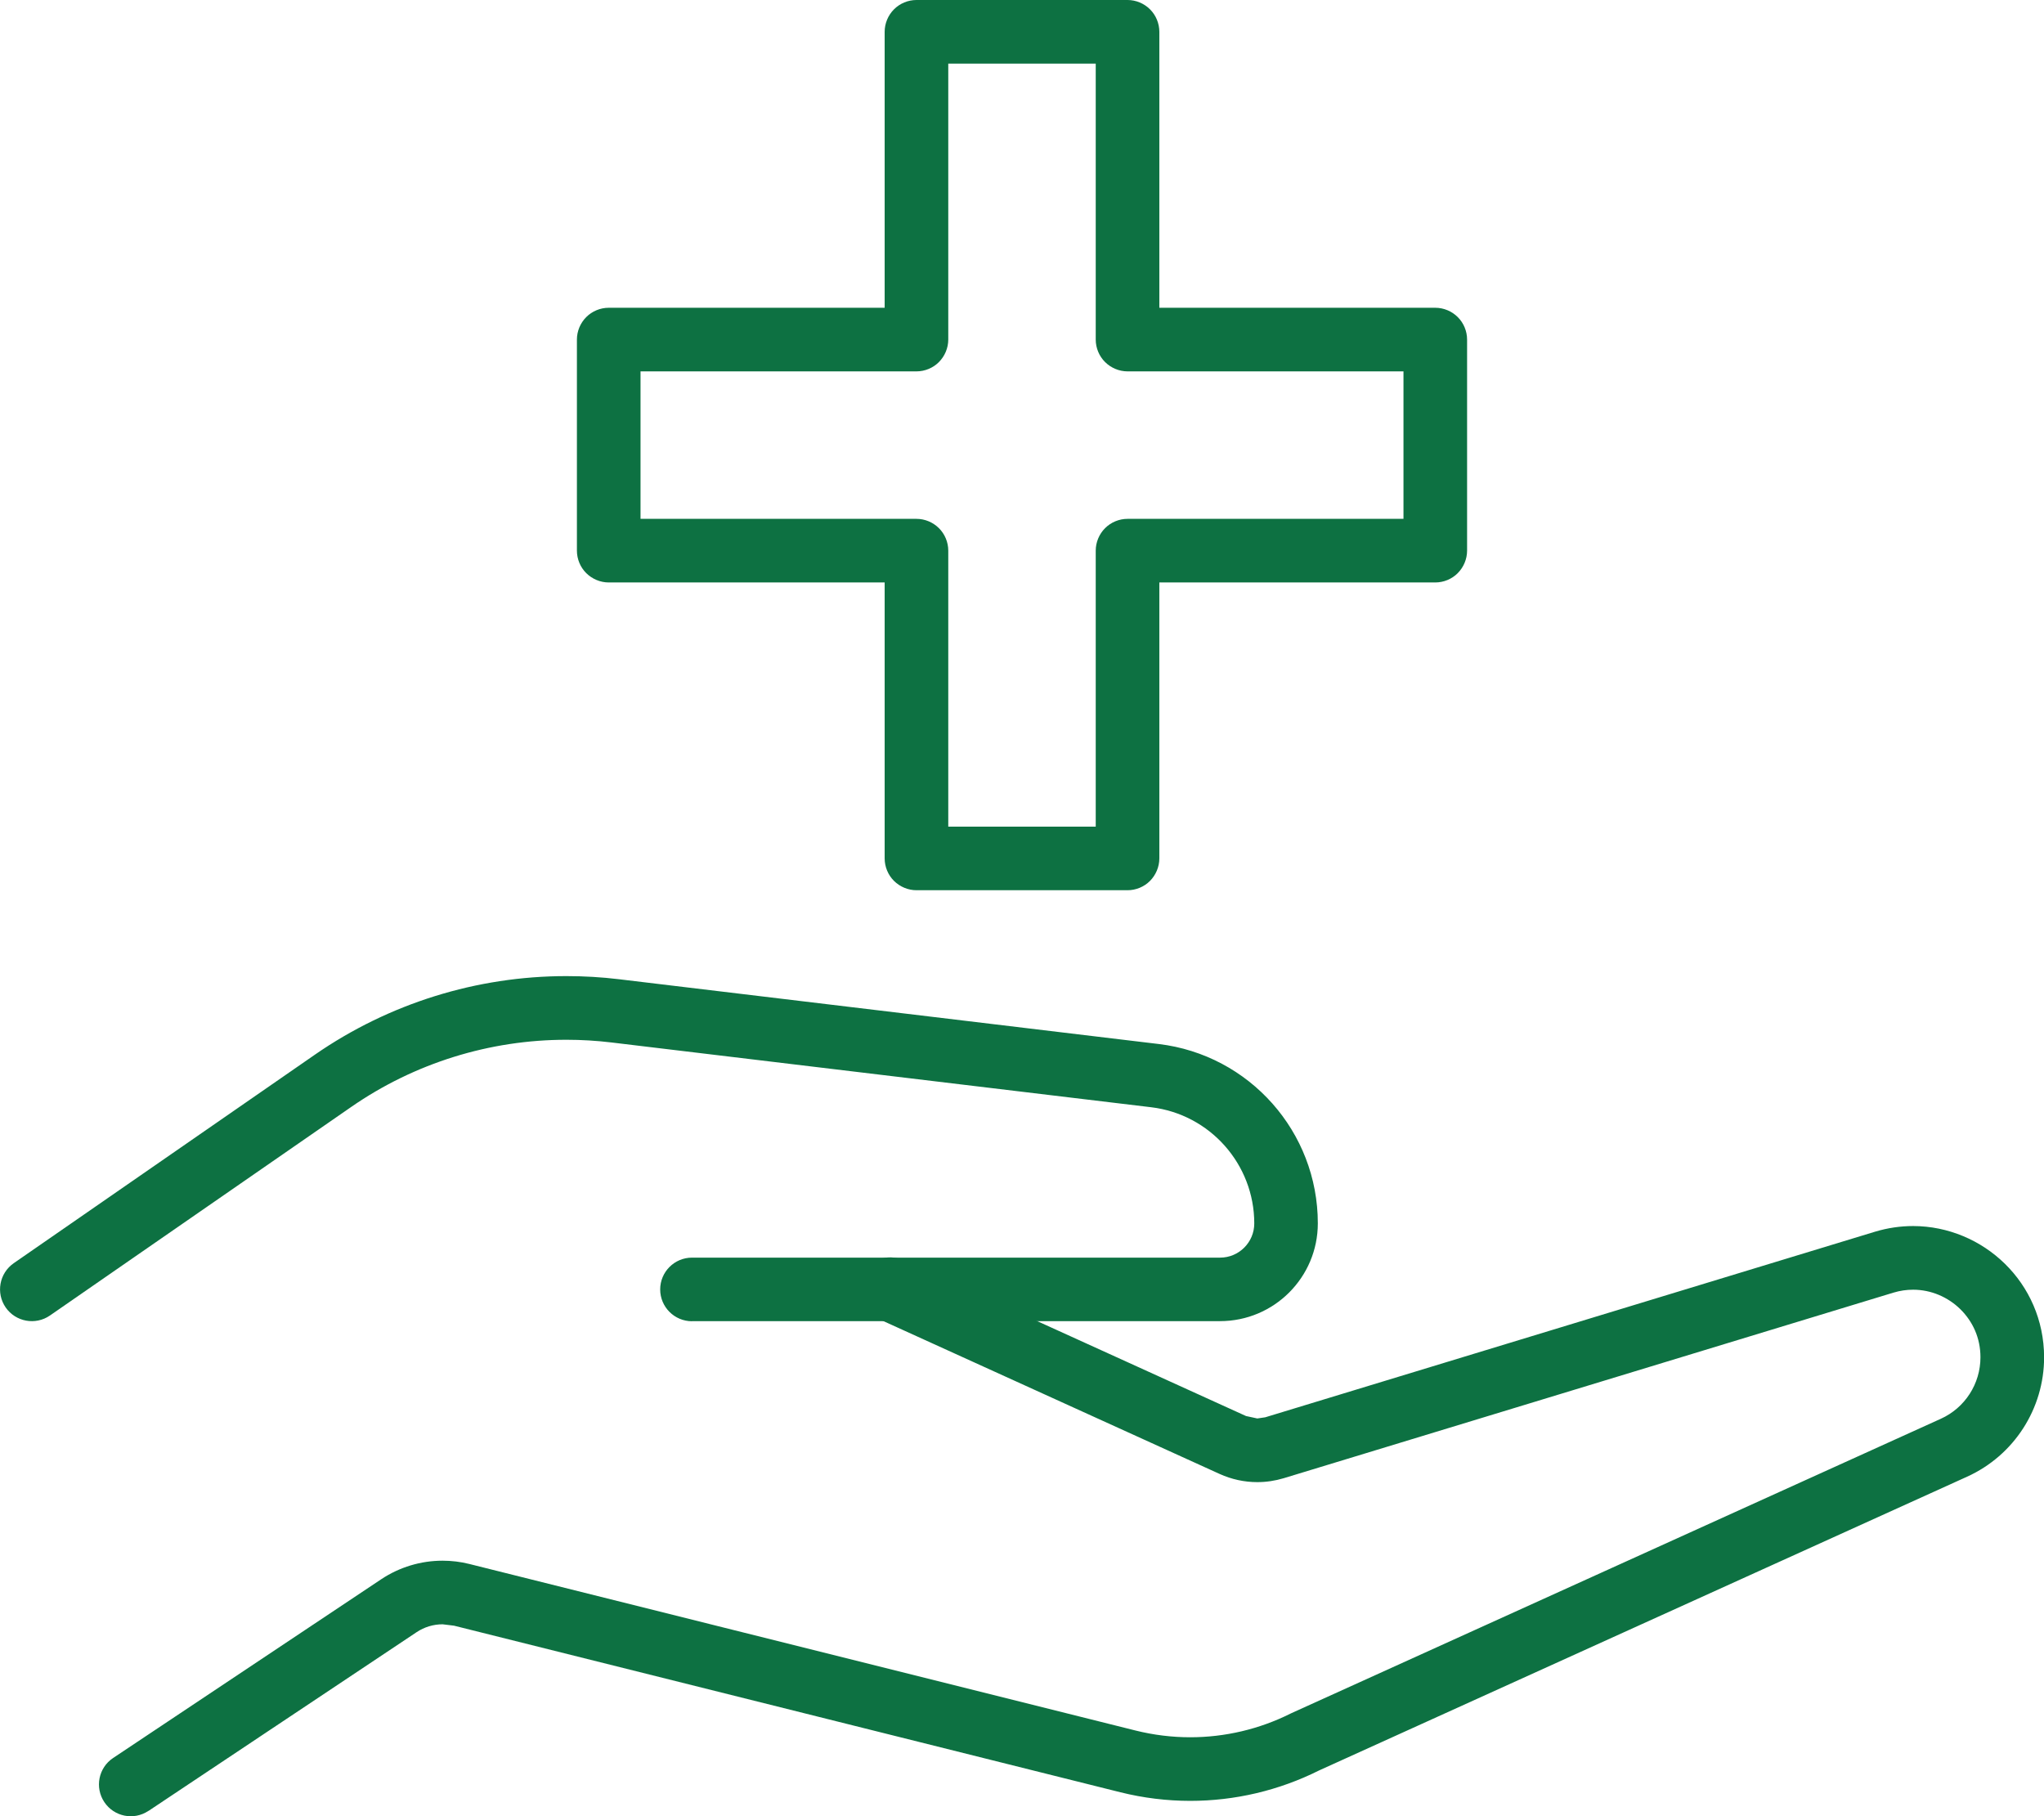
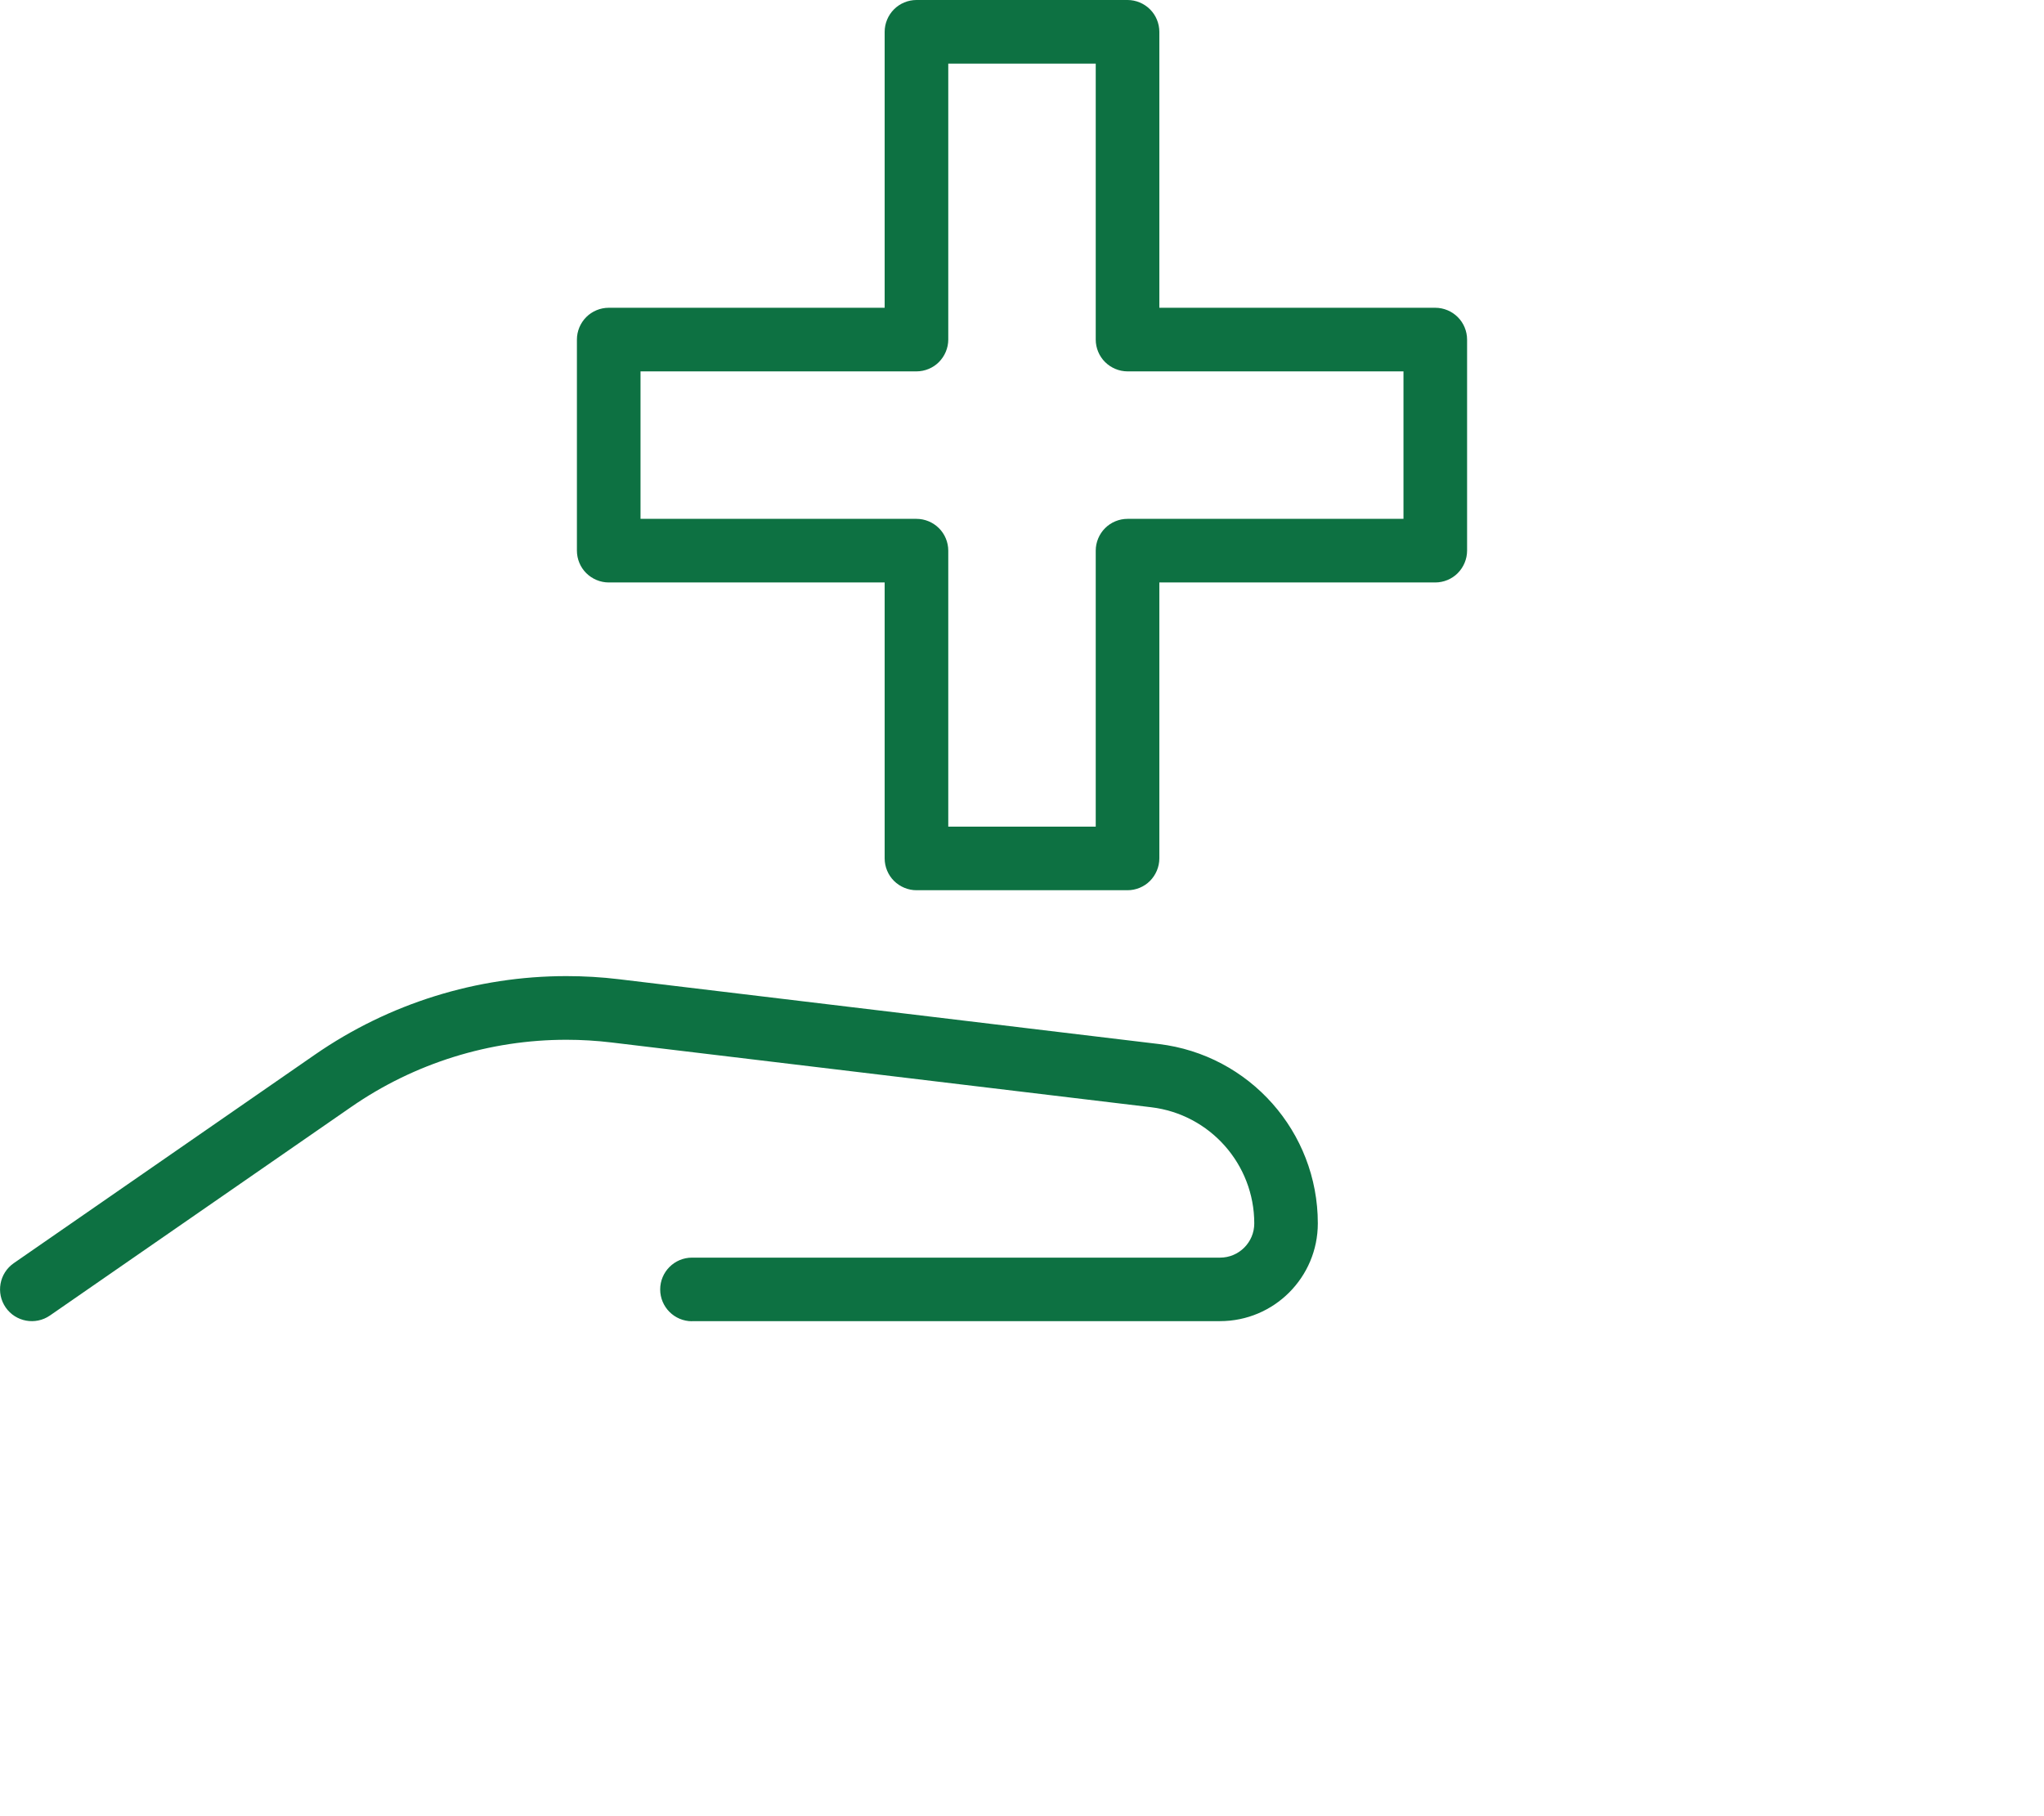
<svg xmlns="http://www.w3.org/2000/svg" id="b" viewBox="0 0 38.562 34.264">
  <defs>
    <style>.d{fill:#0d7142;}</style>
  </defs>
  <g id="c">
    <path class="d" d="M13.054,24.923h9.963c1.019,0,1.845-.826,1.845-1.845,0-1.725-1.289-3.178-3.002-3.383l-10.182-1.222c-.331-.04-.663-.059-.993-.059-1.687,0-3.344.513-4.744,1.482L.259,23.83c-.272.189-.34.562-.152.835.189.272.562.34.835.152l5.683-3.934c1.198-.83,2.616-1.268,4.061-1.268.283,0,.567.017.85.051l10.182,1.222c1.109.133,1.945,1.075,1.945,2.192,0,.356-.289.645-.645.645h-9.963c-.331,0-.6.269-.6.6s.269.6.6.6h0Z" />
-     <path class="d" d="M2.801,34.163l5.058-3.372c.147-.098.318-.149.491-.149l.215.026,12.573,3.143c.434.108.877.162,1.318.162.838,0,1.67-.194,2.43-.574l-.268-.537.248.546,12.246-5.551c.884-.401,1.452-1.282,1.452-2.253-.003-1.407-1.148-2.472-2.47-2.475-.239,0-.483.035-.724.108l-11.5,3.5-.15.022-.213-.046-6.466-2.939c-.302-.137-.657-.004-.795.298-.137.302-.004.657.298.795l6.466,2.939c.225.102.467.154.71.154.168,0,.336-.025.499-.074l11.5-3.5c.128-.039.252-.056.374-.056.336,0,.655.137.89.367.234.231.38.541.38.908,0,.5-.292.954-.748,1.16l-12.246,5.551-.021.01c-.592.296-1.241.447-1.893.447-.344,0-.688-.042-1.027-.126l-12.573-3.143c-.167-.042-.337-.062-.506-.062-.408,0-.811.12-1.157.35l-5.058,3.372c-.276.184-.35.556-.166.832.184.276.556.35.832.166h0Z" />
    <path class="d" d="M27.078,6.406v-.6h-5.206V.6c0-.158-.064-.313-.176-.424-.112-.112-.266-.176-.424-.176h-3.982c-.158,0-.313.064-.424.176-.112.112-.176.266-.176.424v5.206h-5.206c-.158,0-.313.064-.424.176-.112.112-.176.266-.176.424v3.982c0,.158.064.313.176.424s.266.176.424.176h5.206v5.206c0,.158.064.313.176.424s.266.176.424.176h3.982c.158,0,.313-.064.424-.176s.176-.266.176-.424v-5.206h5.206c.158,0,.313-.064.424-.176s.176-.266.176-.424v-3.982c0-.158-.064-.313-.176-.424-.112-.112-.266-.176-.424-.176v.6h-.6v3.382h-5.206c-.158,0-.313.064-.424.176-.112.112-.176.266-.176.424v5.206h-2.782v-5.206c0-.158-.064-.313-.176-.424-.112-.112-.266-.176-.424-.176h-5.206v-2.782h5.206c.158,0,.313-.064.424-.176s.176-.266.176-.424V1.2h2.782v5.206c0,.158.064.313.176.424s.266.176.424.176h5.806v-.6h-.6.6Z" />
  </g>
</svg>